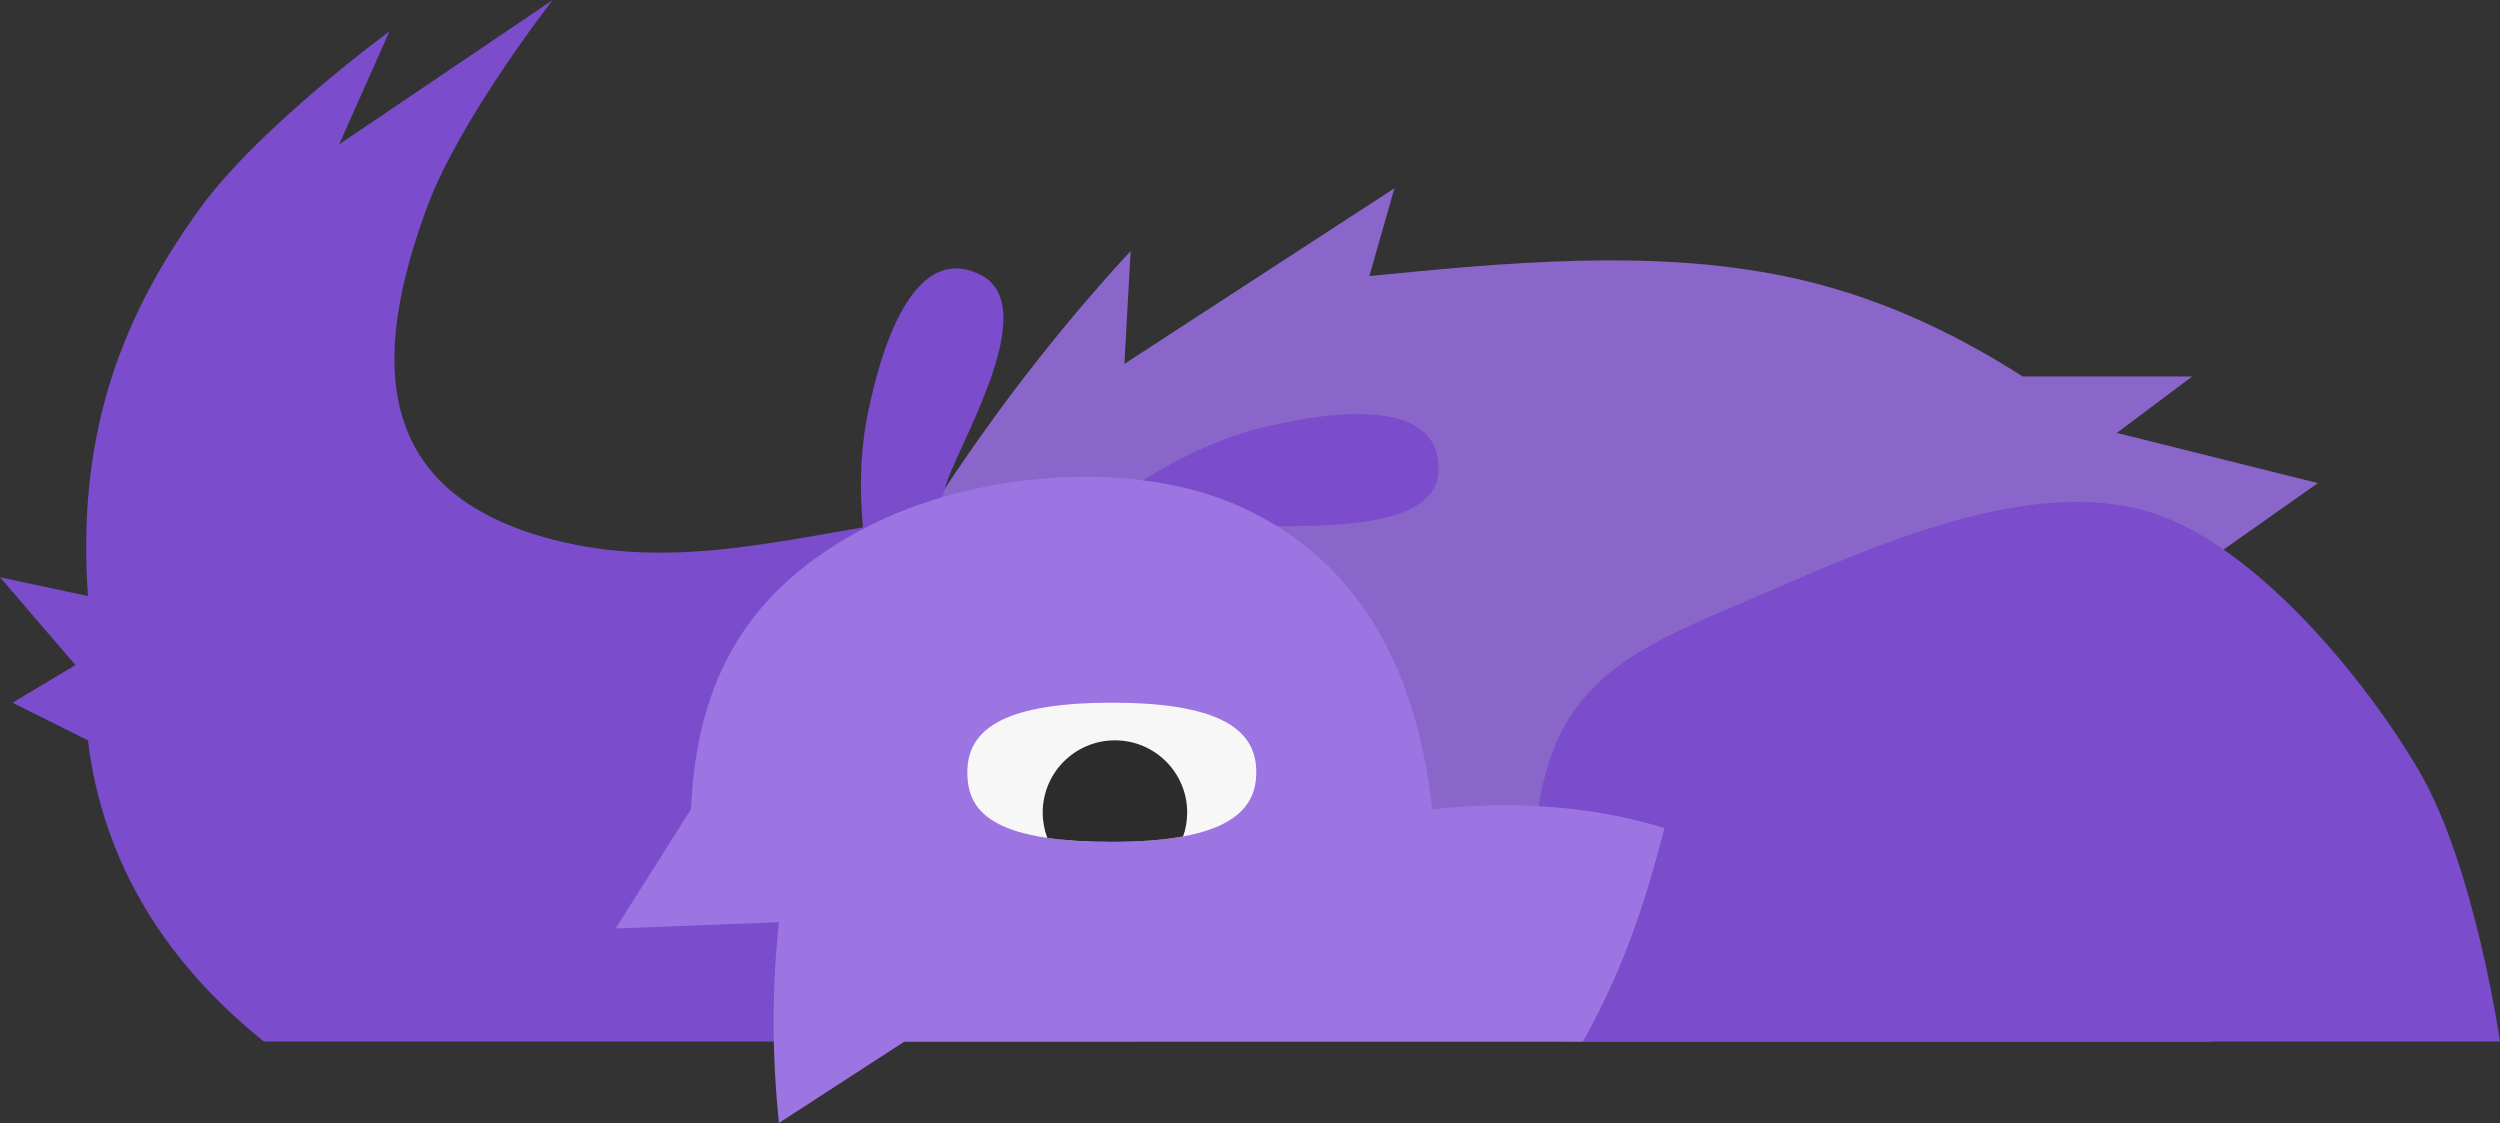
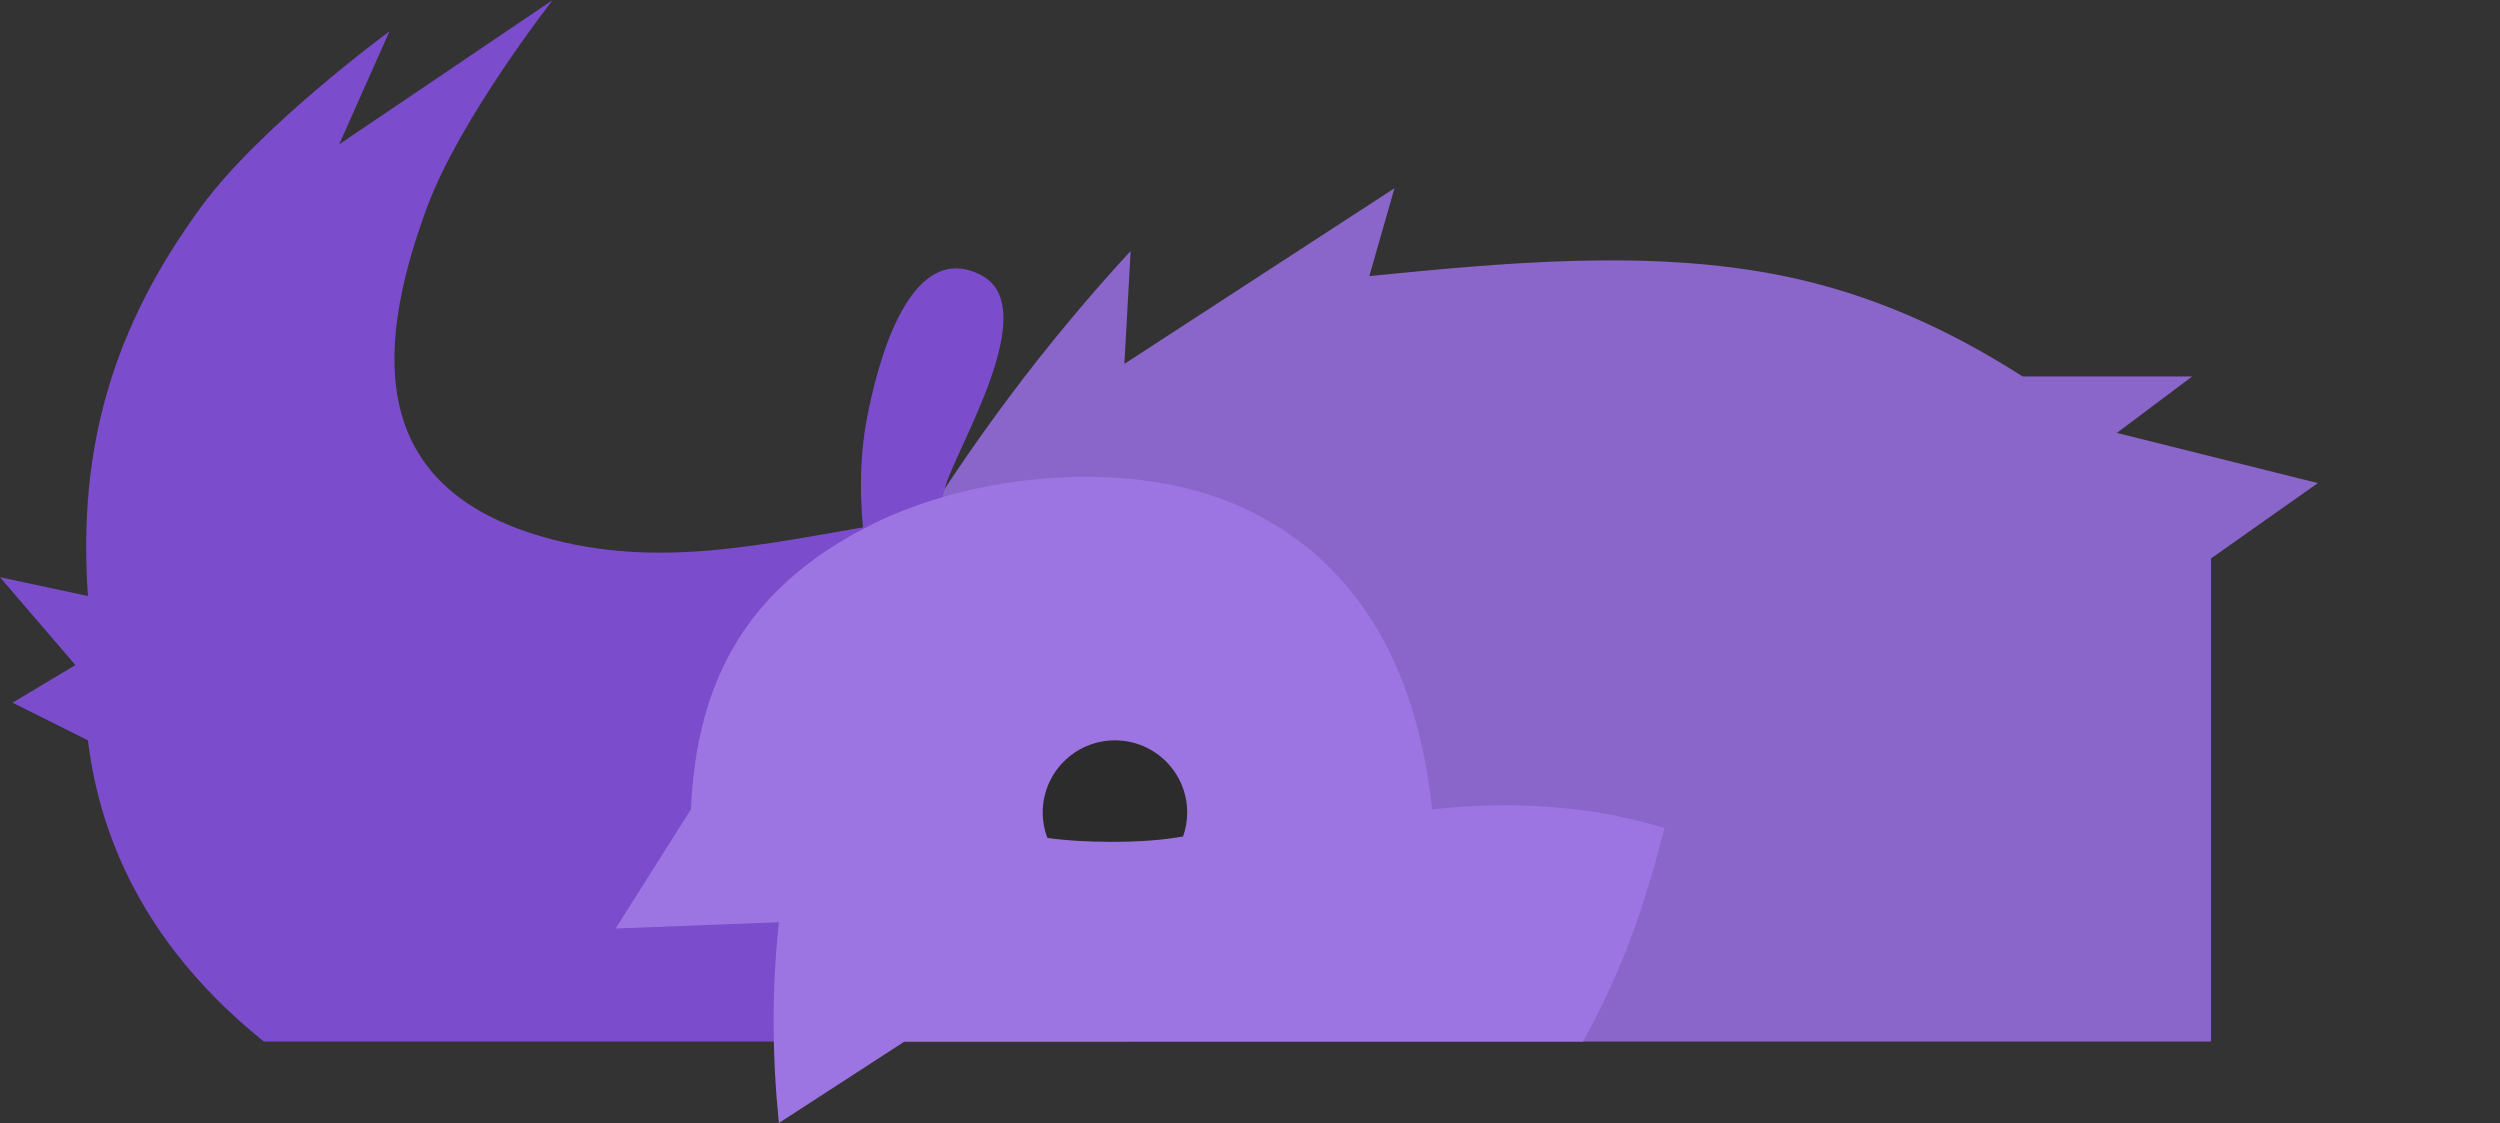
<svg xmlns="http://www.w3.org/2000/svg" width="561" height="252" viewBox="0 0 561 252" fill="none">
  <rect x="0" y="0" width="561" height="252" fill="#333333" stroke="none" />
  <path d="M252.309 81.659L253.718 56.316C234.424 77.249 217.779 99.58 202.975 123.896V233.713H496.16V125.304L520.123 108.409L475.017 97.146L491.932 84.475H453.874C437.23 73.823 419.75 65.935 400.311 61.948C370.304 55.793 337.422 58.974 307.281 61.948L312.919 42.237L252.309 81.659Z" fill="#8A66CA" />
-   <path d="M561 233.713H351.57C343.63 217.856 343.099 204.12 344.589 186.8C347.587 151.944 366.81 145.649 396.248 132.988C420.464 122.573 455.77 106.501 482.813 115.05C506.445 122.522 531.016 152.746 542.849 173.002C555.357 194.412 561 233.713 561 233.713Z" fill="#7B4CCB" />
  <path d="M124.04 0C124.04 0 103.225 26.565 95.849 46.461C83.29 80.34 83.406 110.563 124.04 121.08C151.247 128.122 176.127 120.798 202.975 116.856C221.619 114.119 250.899 111.225 250.899 111.225L253.718 233.713H59.201C37.646 216.391 23.117 194.054 19.734 166.133L2.819 157.686L16.915 149.238L0 129.528L19.734 133.751C17.398 100.357 25.367 73.441 45.105 46.461C58.433 28.244 87.392 7.04 87.392 7.04L76.115 32.382L124.04 0Z" fill="#7B4CCB" />
-   <path d="M238.213 128.33C238.213 128.33 261.119 120.953 276.271 118.474C285.168 117.019 322.095 121.541 322.786 105.803C323.615 86.931 292.446 93.726 283.319 95.948C264.344 100.566 247.306 113.238 232.575 125.514L238.213 128.33Z" fill="#7B4CCB" />
  <path d="M205.091 147.863C205.091 147.863 208.017 124.003 212.133 109.228C214.551 100.553 234.179 68.986 220.173 61.745C203.377 53.062 196.45 84.167 194.632 93.373C190.852 112.512 195.202 133.28 200.163 151.79L205.091 147.863Z" fill="#7B4CCB" />
  <path d="M202.975 233.713H355.206C364.026 218.011 369.02 203.265 373.53 185.828C356.362 180.587 339.25 179.752 321.377 181.605C318.231 152.482 306.522 126.814 279.091 114.025C254.494 102.558 218.285 105.957 194.518 118.249C168.2 131.859 156.353 151.891 155.051 181.605L138.136 208.355L174.784 206.947C173.164 222.046 173.25 236.886 174.784 252L202.975 233.713Z" fill="#9D75E2" />
-   <path d="M217.071 173.298C217.071 181.921 222.281 188.911 249.49 188.911C275.542 188.911 281.91 181.921 281.91 173.298C281.91 164.676 275.542 157.686 249.49 157.686C223.439 157.686 217.071 164.676 217.071 173.298Z" fill="#F7F7F7" />
  <path fill-rule="evenodd" clip-rule="evenodd" d="M235.018 188.024C238.963 188.598 243.735 188.911 249.49 188.911C255.975 188.911 261.241 188.478 265.492 187.694C266.083 186.014 266.405 184.207 266.405 182.324C266.405 173.382 259.147 166.133 250.195 166.133C241.242 166.133 233.985 173.382 233.985 182.324C233.985 184.33 234.35 186.251 235.018 188.024Z" fill="#2C2C2C" />
</svg>